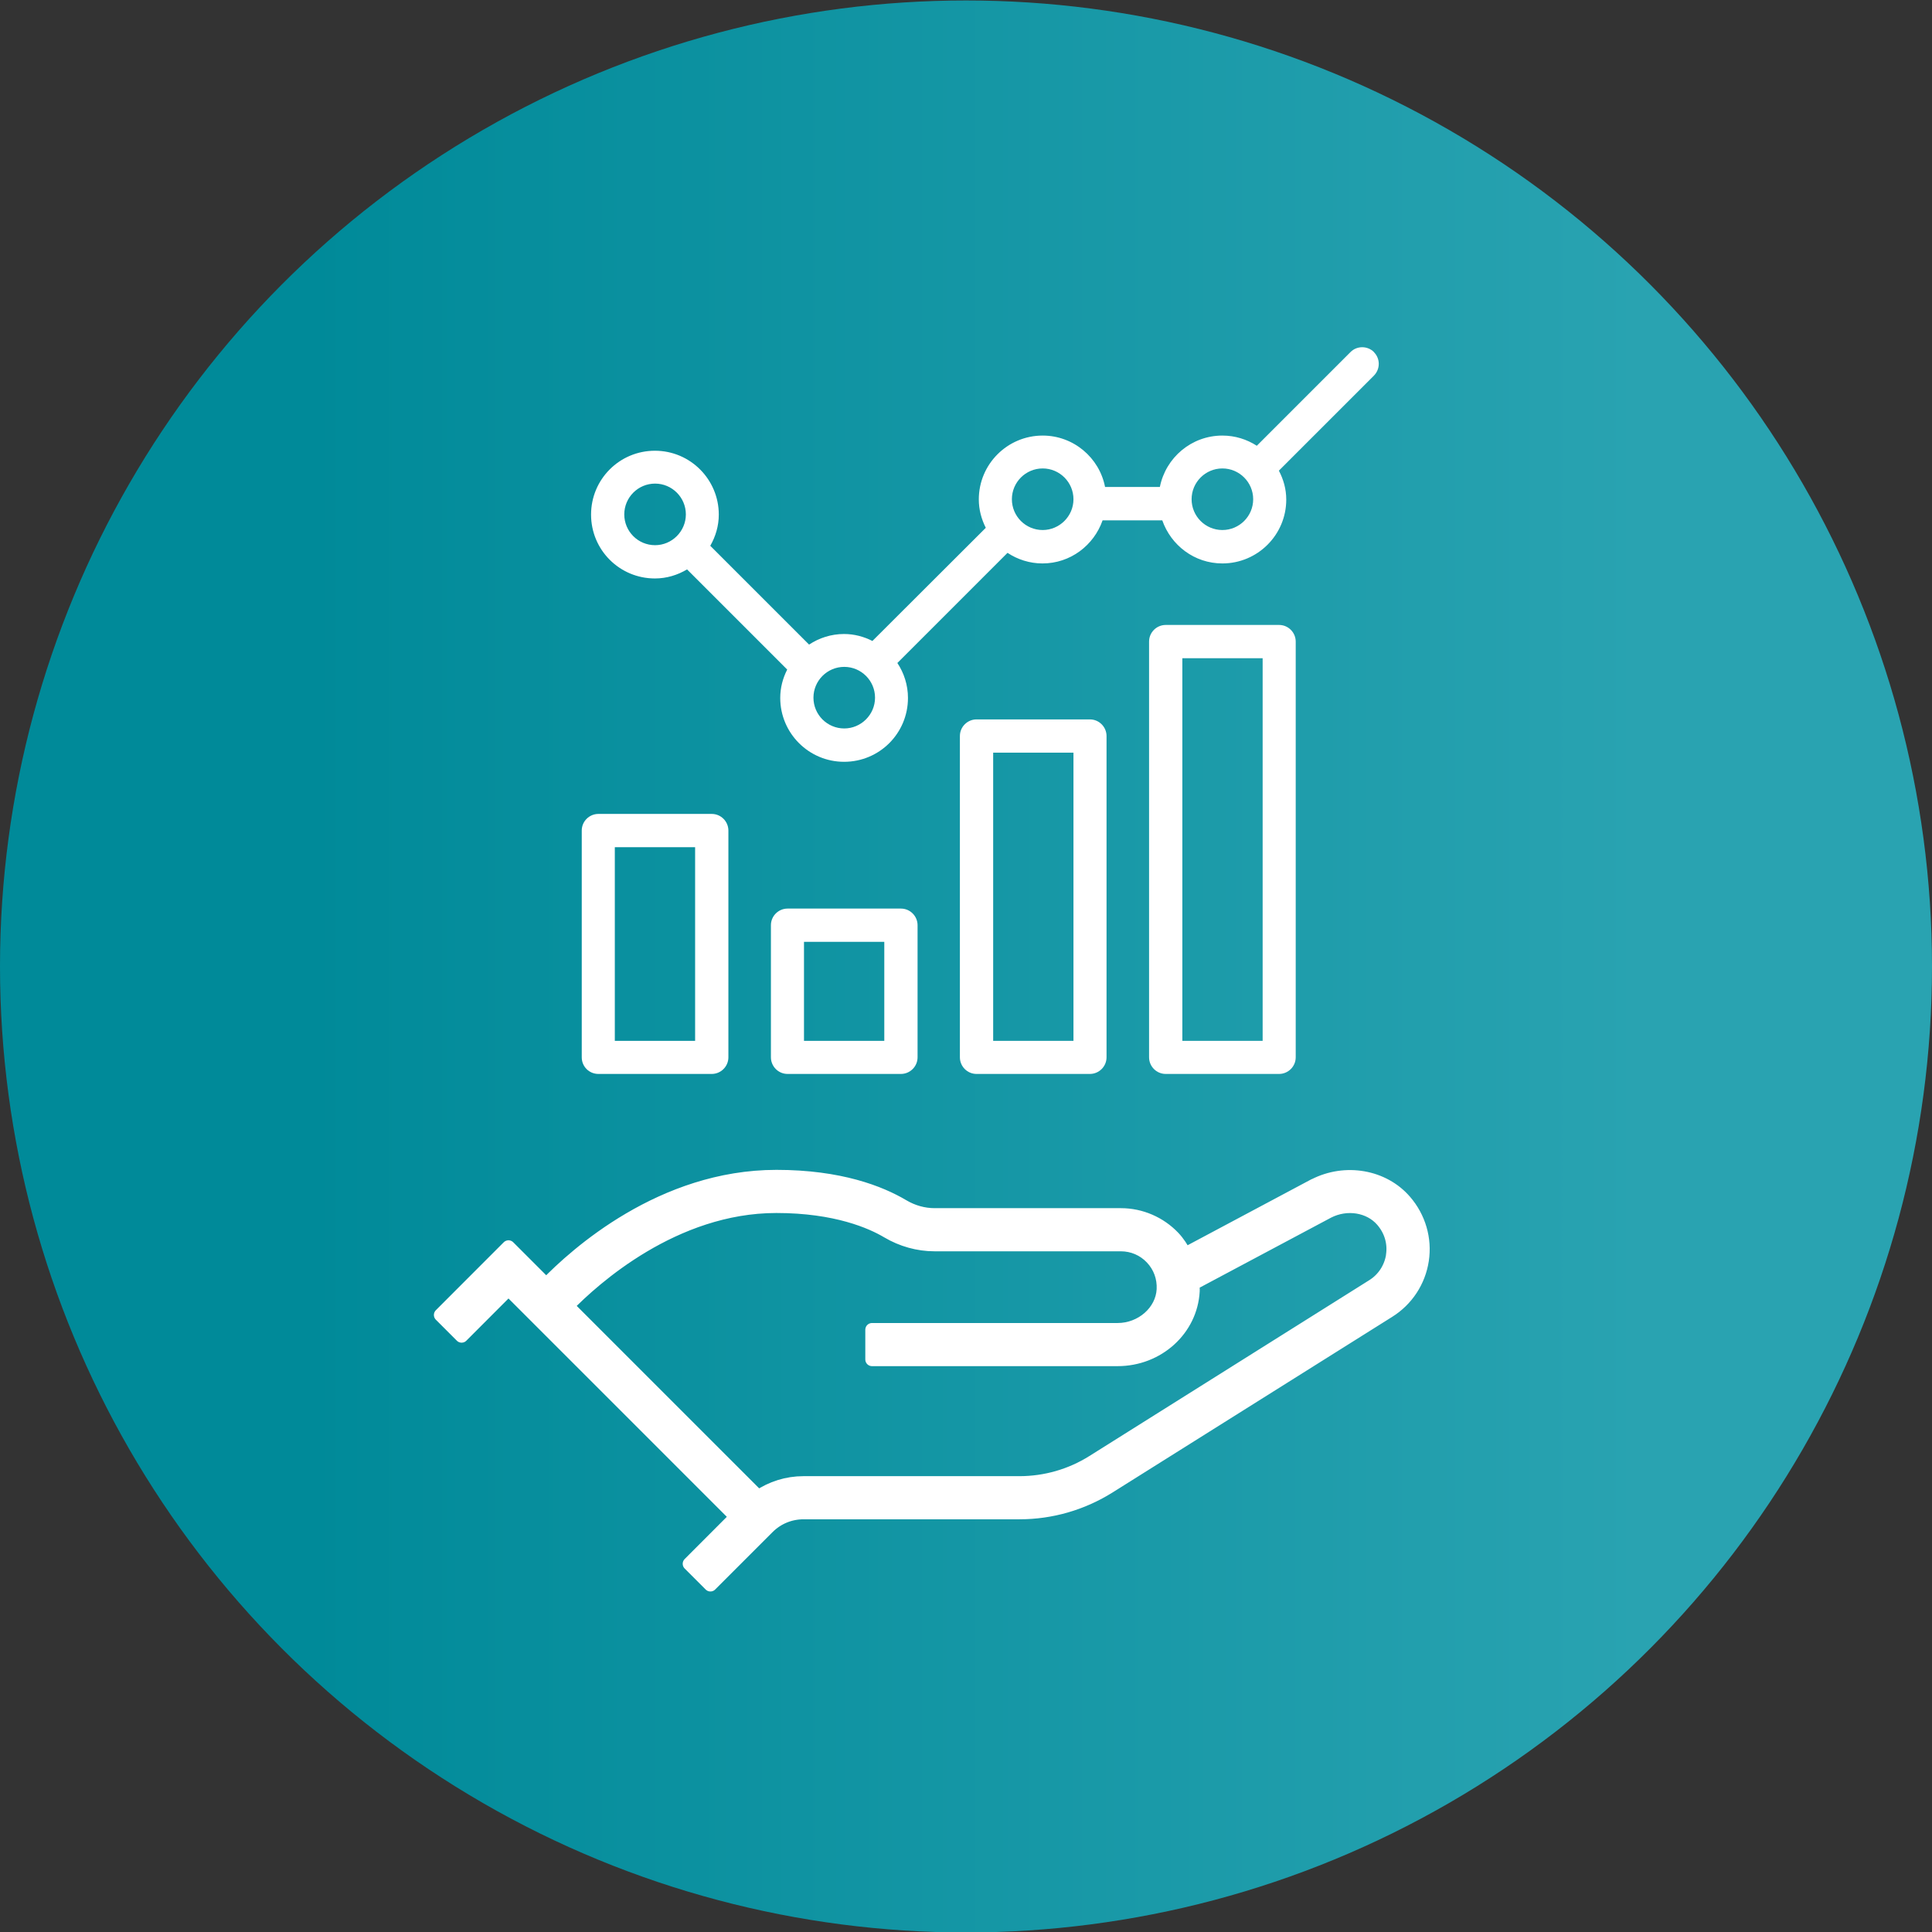
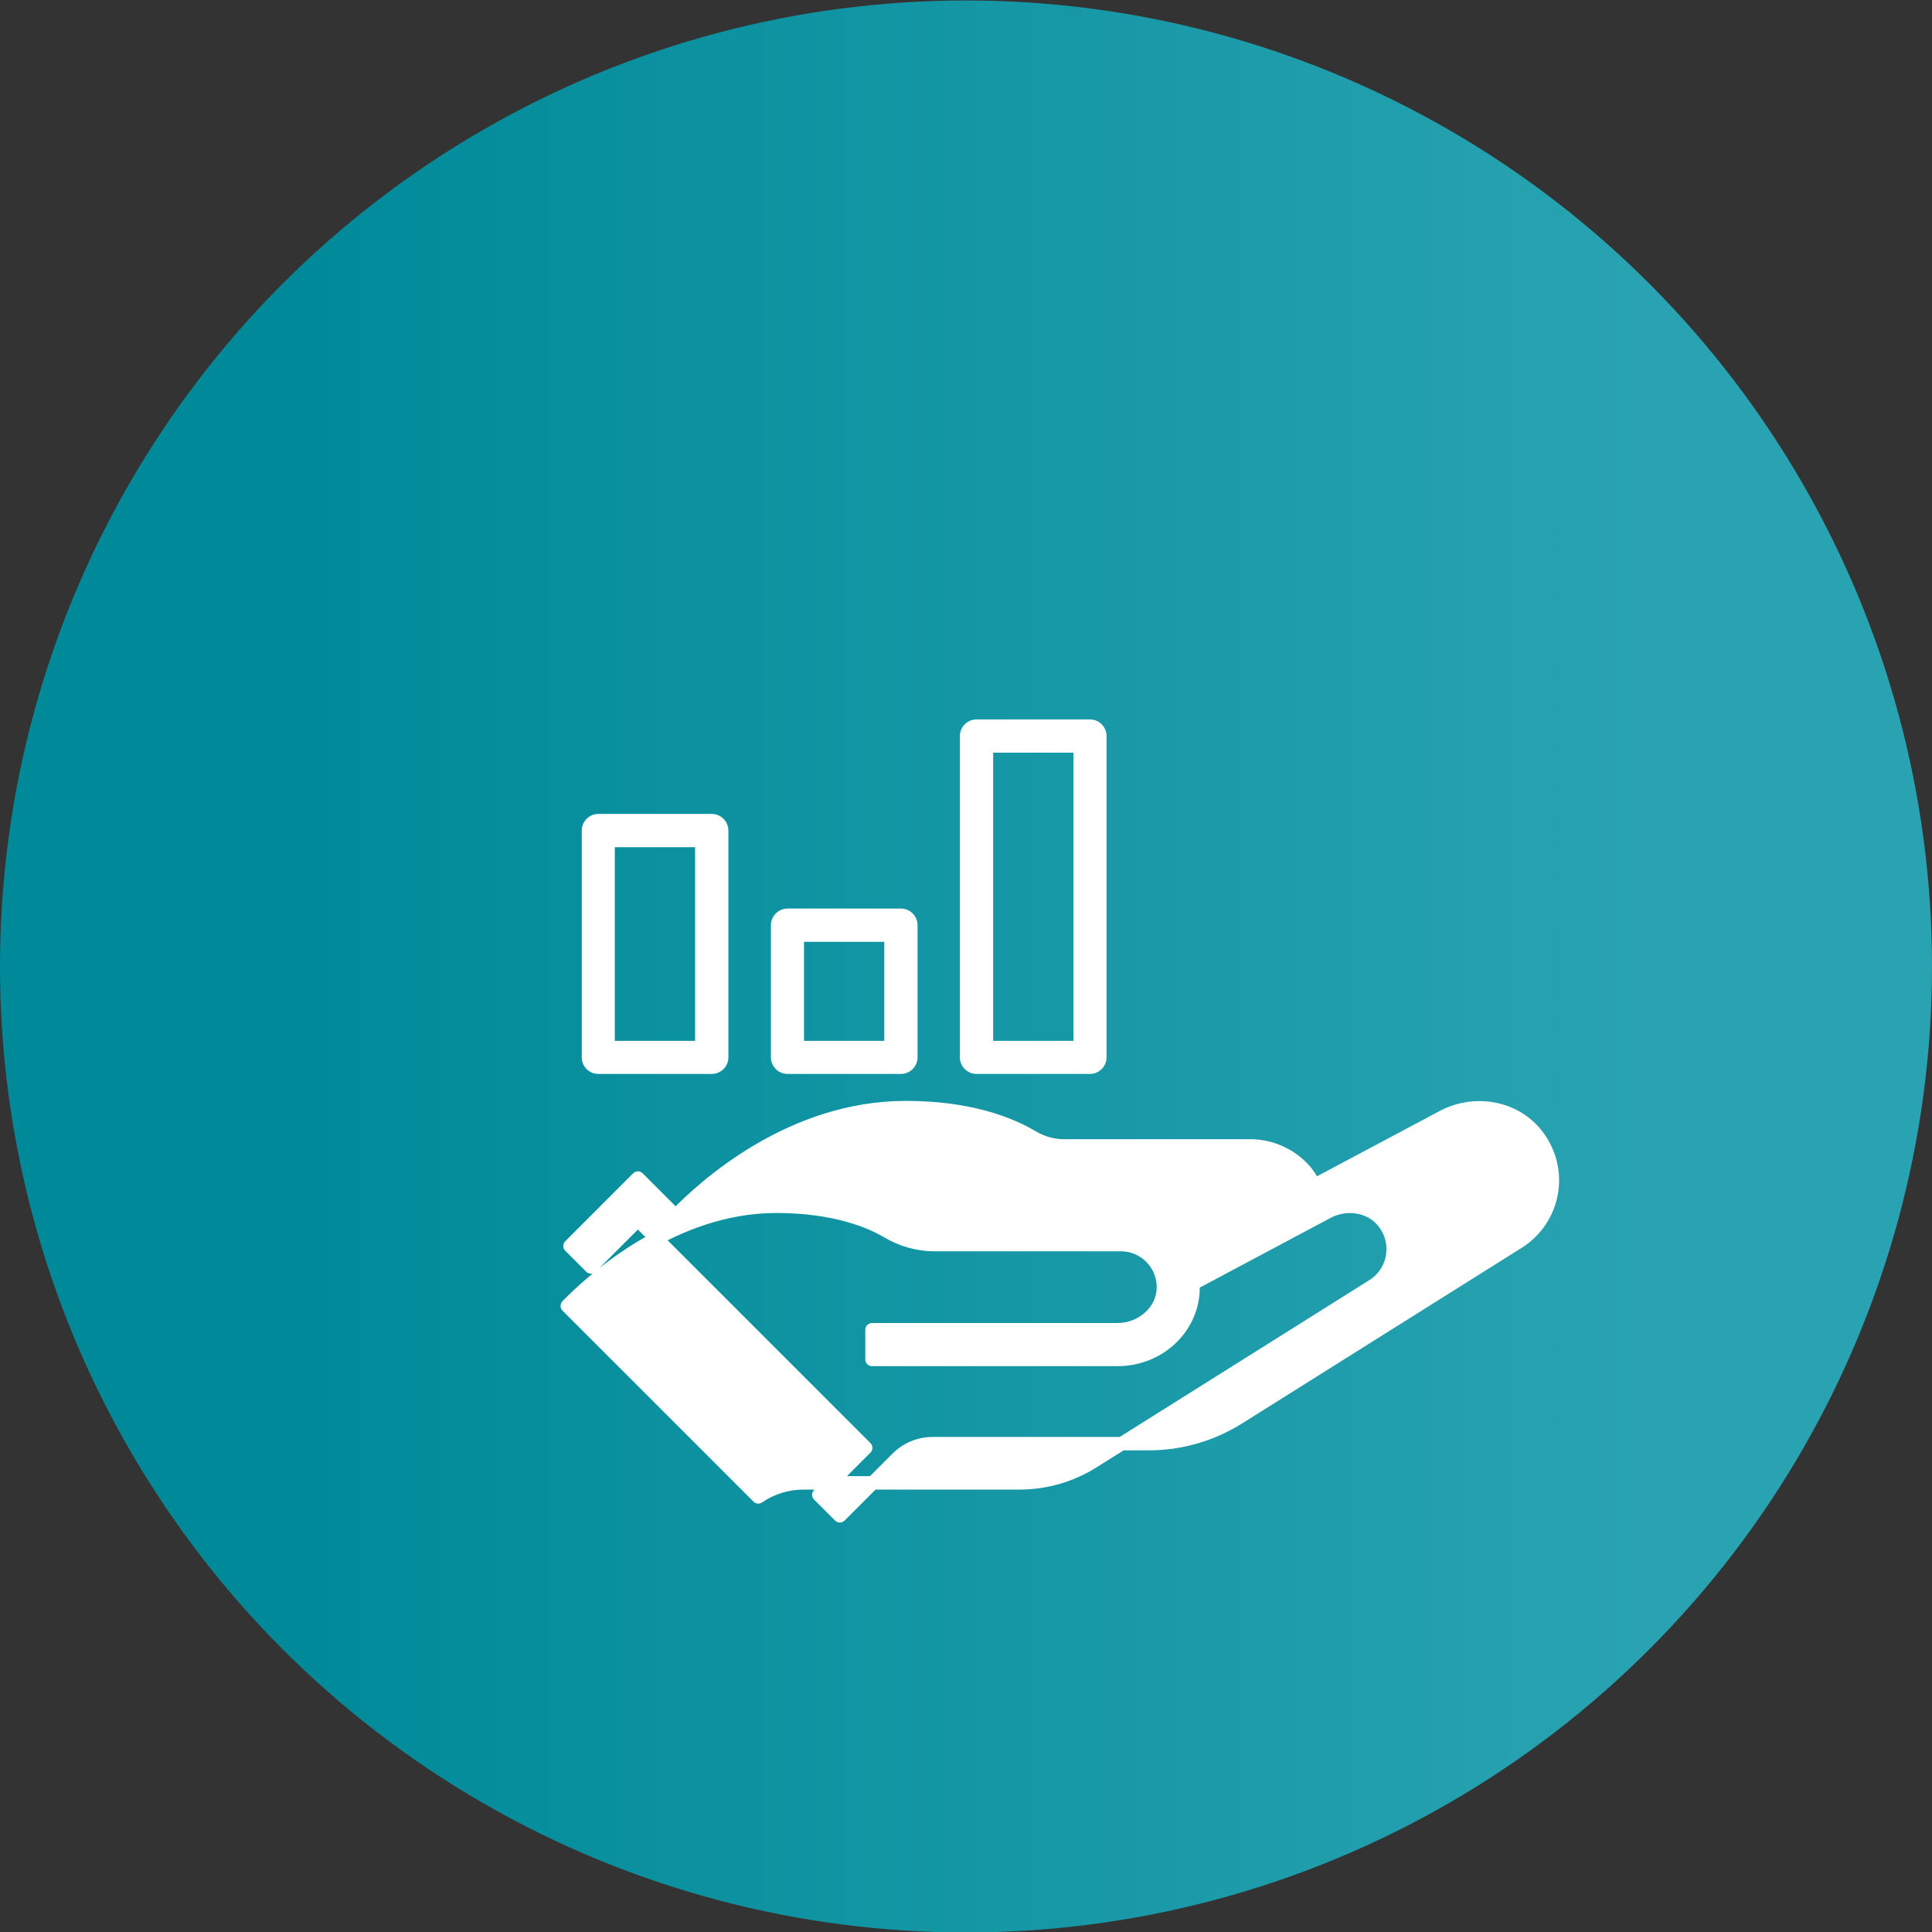
<svg xmlns="http://www.w3.org/2000/svg" id="Layer_1" width="4in" height="4in" viewBox="0 0 288 288">
  <rect x="0" y="0" width="288" height="288" fill="#333333" stroke="none" />
  <defs>
    <style>.cls-1{fill:url(#linear-gradient);}.cls-1,.cls-2{stroke-width:0px;}.cls-3{stroke:#fff;stroke-linecap:round;stroke-linejoin:round;stroke-width:2px;}.cls-3,.cls-2{fill:#fff;}</style>
    <linearGradient id="linear-gradient" x1="18.87" y1="144.07" x2="244.81" y2="144.07" gradientUnits="userSpaceOnUse">
      <stop offset=".12" stop-color="#008a99" />
      <stop offset="1" stop-color="#29a3b1" />
    </linearGradient>
  </defs>
  <circle class="cls-1" cx="144" cy="144.07" r="144" />
-   <path class="cls-3" d="m195.93,176.69l-19.29,10.28c-.46-.9-1.01-1.76-1.72-2.51-2.03-2.13-4.87-3.36-7.82-3.36h-27.77c-1.65,0-3.29-.46-4.75-1.33-3.37-2-9.37-4.38-18.84-4.38-17.07,0-29.93,11.59-34.31,16.13l-5.63-5.63-10.12,10.13,3.13,3.13,6.99-7,33.96,33.96-6.99,7,3.13,3.13,8.56-8.56c1.42-1.42,3.31-2.2,5.32-2.2h32.19c4.72,0,9.32-1.33,13.32-3.83l41.7-26.19c2.71-1.69,4.53-4.46,5.01-7.62.48-3.15-.46-6.36-2.58-8.8-3.21-3.71-8.86-4.71-13.48-2.34Zm11.68,10.47c-.29,1.88-1.37,3.53-2.98,4.53l-41.7,26.2c-3.29,2.07-7.09,3.16-10.97,3.16h-32.19c-2.44,0-4.76.74-6.74,2.09l-28.47-28.47c3.91-4.01,15.88-14.85,31.17-14.85,8.91,0,14.21,2.36,16.57,3.76,2.14,1.27,4.57,1.95,7.01,1.95h27.77c1.76,0,3.4.7,4.61,1.98,1.21,1.27,1.82,2.95,1.73,4.71-.17,3.31-3.24,6-6.82,6h-36.61v4.43h36.61c6.01,0,10.94-4.48,11.24-10.2.02-.37-.03-.72-.05-1.08l20.18-10.75c2.79-1.43,6.2-.88,8.09,1.31,1.28,1.48,1.83,3.34,1.54,5.24Z" />
+   <path class="cls-3" d="m195.93,176.69c-.46-.9-1.01-1.76-1.72-2.51-2.03-2.13-4.87-3.36-7.82-3.36h-27.77c-1.65,0-3.29-.46-4.75-1.33-3.37-2-9.37-4.38-18.84-4.38-17.07,0-29.93,11.59-34.31,16.13l-5.63-5.63-10.12,10.13,3.13,3.13,6.99-7,33.96,33.96-6.99,7,3.13,3.13,8.56-8.56c1.42-1.42,3.31-2.2,5.32-2.2h32.19c4.72,0,9.32-1.33,13.32-3.83l41.7-26.19c2.71-1.69,4.53-4.46,5.01-7.62.48-3.15-.46-6.36-2.58-8.8-3.21-3.71-8.86-4.71-13.48-2.34Zm11.68,10.47c-.29,1.88-1.37,3.53-2.98,4.53l-41.7,26.2c-3.29,2.07-7.09,3.16-10.97,3.16h-32.19c-2.44,0-4.76.74-6.74,2.09l-28.47-28.47c3.91-4.01,15.88-14.85,31.17-14.85,8.91,0,14.21,2.36,16.57,3.76,2.14,1.27,4.57,1.95,7.01,1.95h27.77c1.76,0,3.4.7,4.61,1.98,1.21,1.27,1.82,2.95,1.73,4.71-.17,3.31-3.24,6-6.82,6h-36.61v4.43h36.61c6.01,0,10.94-4.48,11.24-10.2.02-.37-.03-.72-.05-1.08l20.18-10.75c2.79-1.43,6.2-.88,8.09,1.31,1.28,1.48,1.83,3.34,1.54,5.24Z" />
  <path class="cls-2" d="m89.2,160.09h16.9c1.35,0,2.48-1.1,2.48-2.48v-33.8c0-1.35-1.1-2.48-2.48-2.48h-16.9c-1.35,0-2.48,1.1-2.48,2.48v33.8c0,1.38,1.1,2.48,2.48,2.48Zm2.45-33.8h11.97v28.87h-11.97v-28.87Z" />
  <path class="cls-2" d="m134.3,160.09c1.35,0,2.48-1.1,2.48-2.48v-19.69c0-1.35-1.1-2.48-2.48-2.48h-16.9c-1.35,0-2.48,1.1-2.48,2.48v19.69c0,1.35,1.1,2.48,2.48,2.48h16.9Zm-14.45-19.69h11.97v14.76h-11.97v-14.76Z" />
  <path class="cls-2" d="m162.47,160.09c1.35,0,2.48-1.1,2.48-2.48v-47.89c0-1.35-1.1-2.48-2.48-2.48h-16.9c-1.35,0-2.48,1.1-2.48,2.48v47.89c0,1.35,1.1,2.48,2.48,2.48h16.9Zm-14.42-47.89h11.97v42.96h-11.97v-42.96Z" />
-   <path class="cls-2" d="m190.67,160.09c1.35,0,2.48-1.1,2.48-2.48v-61.97c0-1.35-1.1-2.48-2.48-2.48h-16.9c-1.35,0-2.48,1.1-2.48,2.48v61.97c0,1.35,1.1,2.48,2.48,2.48h16.9Zm-14.42-61.97h11.97v57.04h-11.97s0-57.04,0-57.04Z" />
-   <path class="cls-2" d="m204.81,52.48c-.96-.96-2.54-.96-3.49,0l-13.97,13.97c-1.49-.96-3.24-1.52-5.13-1.52-4.62,0-8.45,3.3-9.32,7.66h-8.17c-.85-4.37-4.71-7.66-9.3-7.66-5.24,0-9.52,4.25-9.52,9.52,0,1.52.39,2.93,1.04,4.23l-16.9,16.87c-1.27-.65-2.7-1.04-4.23-1.04-1.92,0-3.72.59-5.21,1.58l-14.73-14.73c.79-1.38,1.27-2.96,1.27-4.65,0-5.24-4.25-9.52-9.52-9.52s-9.52,4.25-9.52,9.52,4.25,9.52,9.52,9.52c1.75,0,3.38-.51,4.79-1.35l14.93,14.93c-.65,1.27-1.04,2.7-1.04,4.23,0,5.24,4.25,9.52,9.52,9.52s9.52-4.25,9.52-9.52c0-1.92-.59-3.72-1.58-5.21l16.42-16.42c1.49.99,3.3,1.58,5.21,1.58,4.17,0,7.66-2.7,8.96-6.42h8.9c1.3,3.72,4.79,6.42,8.96,6.42,5.24,0,9.52-4.25,9.52-9.52,0-1.58-.42-3.01-1.1-4.31l14.17-14.17c.96-.98.96-2.53,0-3.49h0Zm-107.16,28.79c-2.54,0-4.59-2.06-4.59-4.59s2.06-4.59,4.59-4.59,4.59,2.06,4.59,4.59-2.08,4.59-4.59,4.59Zm28.2,27.32c-2.54,0-4.59-2.06-4.59-4.59s2.06-4.59,4.59-4.59,4.59,2.06,4.59,4.59-2.08,4.59-4.59,4.59Zm29.58-29.58c-2.54,0-4.59-2.06-4.59-4.59s2.06-4.59,4.59-4.59,4.59,2.06,4.59,4.59c0,2.54-2.09,4.59-4.59,4.59Zm26.79,0c-2.54,0-4.59-2.06-4.59-4.59s2.06-4.59,4.59-4.59,4.59,2.06,4.59,4.59-2.06,4.59-4.59,4.59Z" />
</svg>